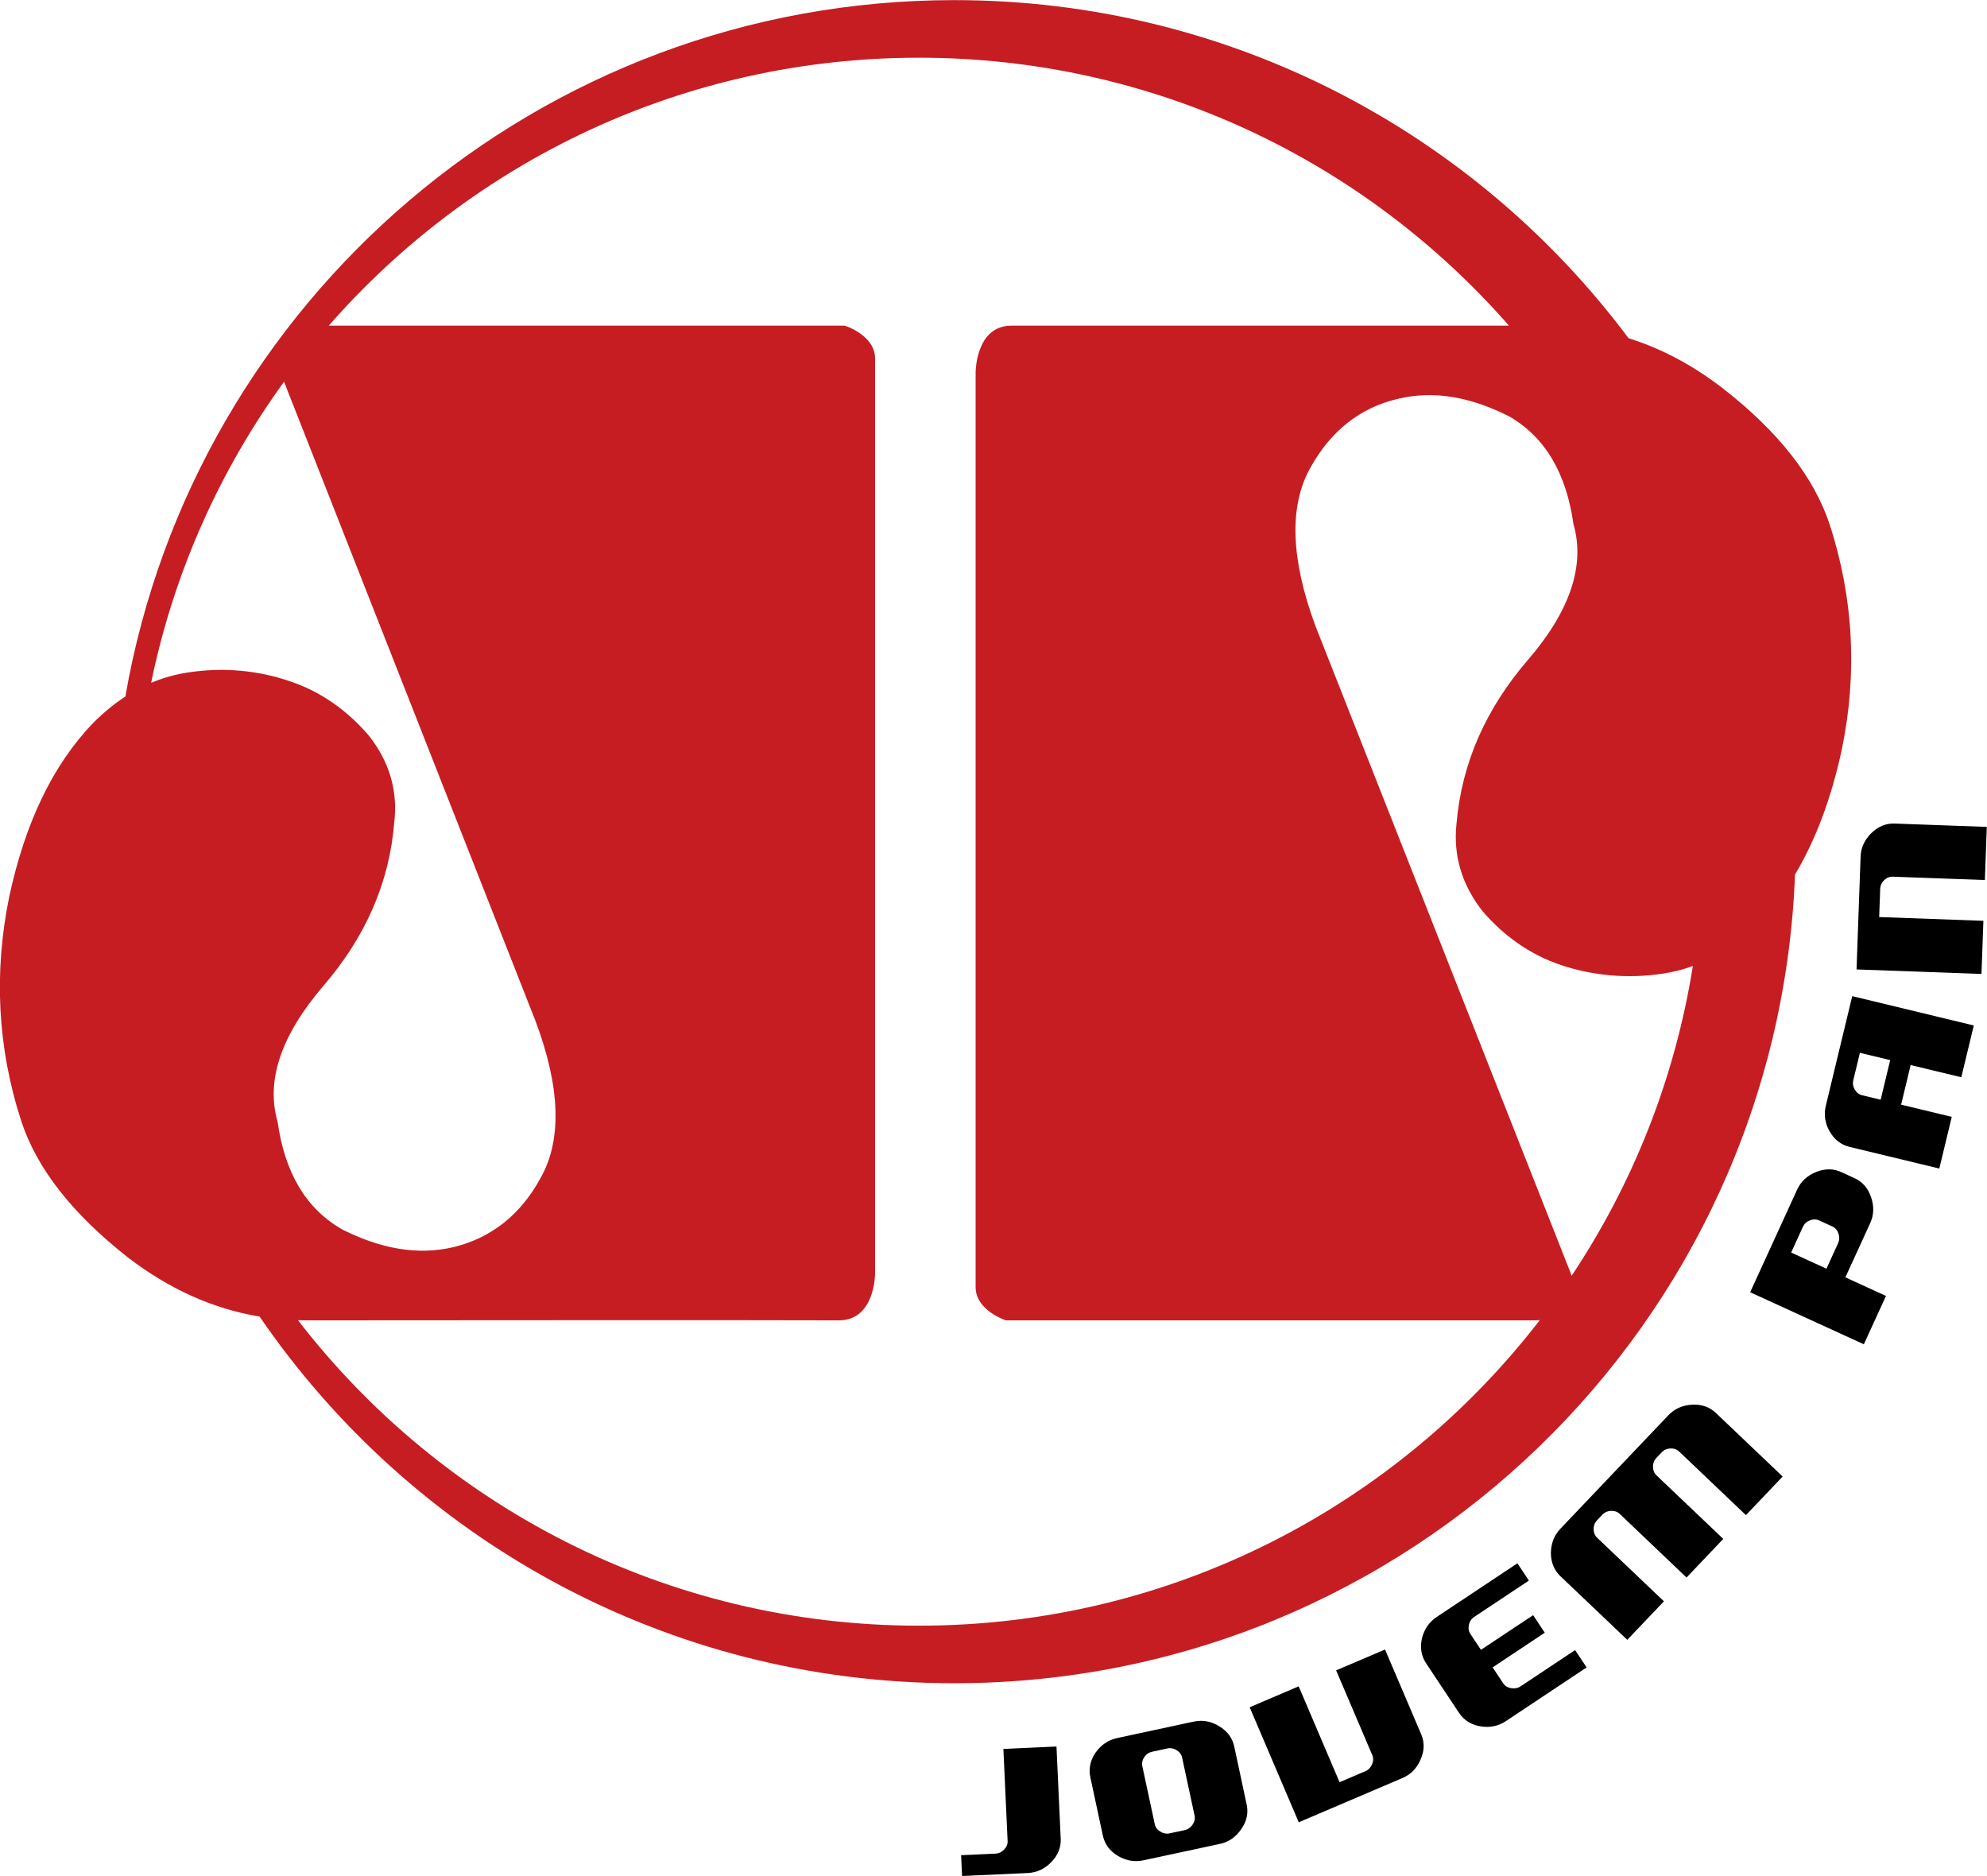
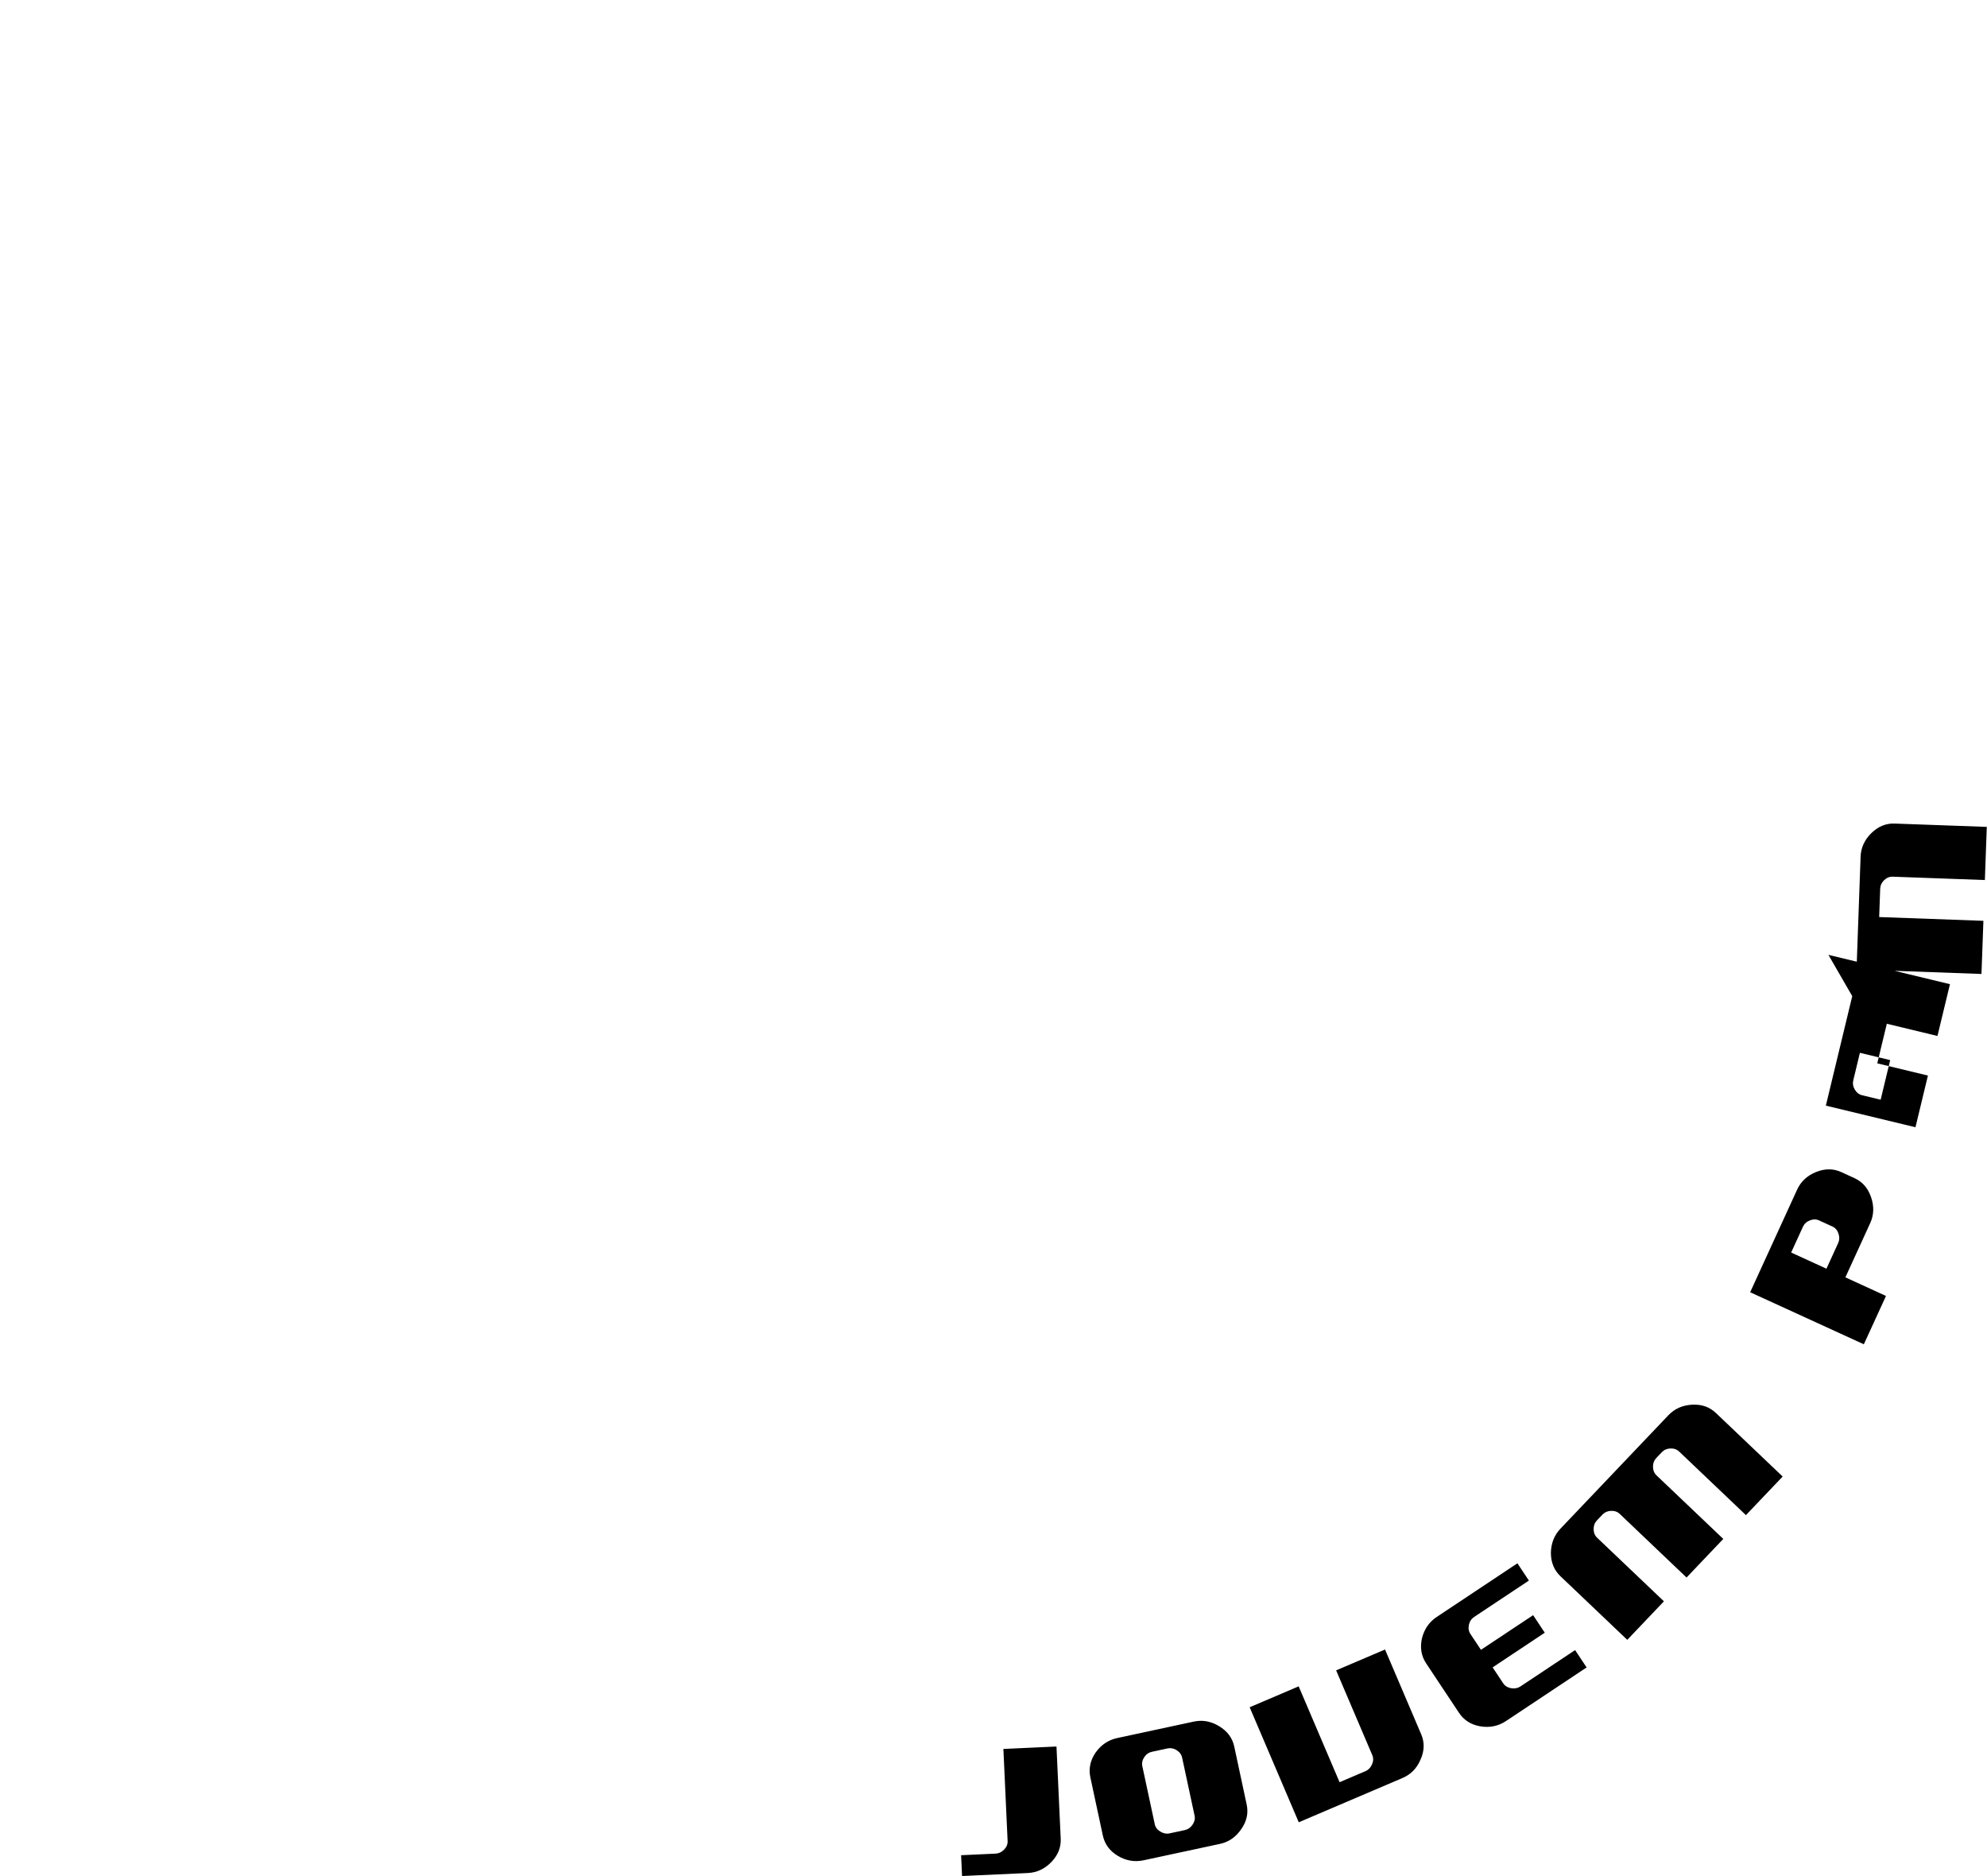
<svg xmlns="http://www.w3.org/2000/svg" width="500" height="471.994">
  <title>Jovem Pan</title>
  <g transform="matrix(1.25,0,0,-1.25,-408.201,599.554)">
    <g transform="matrix(2.111,0,0,2.111,-362.835,-113.383)">
-       <path style="fill:#c61d23;fill-opacity:1" d="m 414.197,125.918 c -24.104,0 -45.539,11.414 -59.209,29.125 0.243,-0.005 0.485,-0.015 0.73,-0.015 0,0 46.673,0.036 50.845,0 3.495,0 3.459,4.494 3.459,4.494 l 0,87.21 c 0,2.247 -2.89,3.138 -2.89,3.138 l -49.209,0 c 13.702,15.658 33.832,25.55 56.274,25.55 22.441,0 42.57,-9.892 56.272,-25.55 l -47.399,0 c -3.493,0.035 -3.46,-4.493 -3.46,-4.493 l 0,-87.175 c 0,-2.248 2.889,-3.174 2.889,-3.174 l 50.273,0 c 0.227,0 0.437,0.01 0.639,0.025 -13.668,-17.718 -35.107,-29.135 -59.214,-29.135 m -60.537,118.605 23.987,-60.971 c 2.353,-6.276 2.532,-11.268 0.5,-14.904 -1.961,-3.636 -4.814,-5.776 -8.309,-6.633 -3.494,-0.819 -6.987,-0.141 -10.623,1.677 -3.497,1.999 -5.491,5.454 -6.17,10.269 -1.14,3.957 0.357,8.272 4.35,12.941 3.994,4.637 6.311,9.806 6.775,15.619 0.355,2.995 -0.464,5.811 -2.46,8.307 -1.997,2.318 -4.492,4.136 -7.488,5.134 -2.995,1.035 -6.311,1.355 -9.626,0.856 -1.268,-0.182 -2.468,-0.52 -3.613,-1.003 2.171,10.553 6.569,20.292 12.677,28.708 m 122.643,-84.859 -24.316,61.647 c -2.317,6.312 -2.497,11.302 -0.499,14.938 1.996,3.637 4.848,5.812 8.342,6.633 3.493,0.857 6.988,0.178 10.625,-1.641 3.494,-1.997 5.49,-5.491 6.168,-10.304 1.14,-3.957 -0.356,-8.307 -4.349,-12.941 -3.994,-4.637 -6.311,-9.807 -6.808,-15.618 -0.323,-2.997 0.497,-5.813 2.493,-8.345 1.996,-2.317 4.493,-4.134 7.488,-5.133 2.996,-0.999 6.31,-1.319 9.625,-0.821 1.02,0.145 1.996,0.394 2.934,0.735 -1.72,-10.789 -5.746,-20.807 -11.561,-29.536 -0.077,0.238 -0.142,0.386 -0.142,0.386 m 24.743,71.273 c -1.497,4.493 -4.849,8.806 -10.162,12.94 -2.864,2.214 -5.856,3.811 -9.007,4.797 -14.632,19.57 -37.988,32.237 -64.302,32.237 -39.597,0 -72.491,-28.683 -79.048,-66.403 -1.081,-0.705 -2.11,-1.554 -3.094,-2.539 -3.816,-3.992 -6.454,-9.448 -7.988,-16.581 -1.461,-7.166 -1.139,-14.333 1.177,-21.427 1.498,-4.494 4.85,-8.771 10.163,-12.945 3.914,-2.996 8.076,-4.885 12.542,-5.627 14.456,-21.109 38.733,-34.96 66.248,-34.96 43.268,0 78.53,34.248 80.174,77.114 1.981,3.31 3.467,7.283 4.473,11.965 1.462,7.133 1.142,14.3 -1.176,21.429" />
-       <path style="fill:#000000;fill-opacity:1" d="m 634.064,491.098 c -1.046,-0.039 -1.977,0.347 -2.793,1.154 -0.806,0.8 -1.229,1.731 -1.268,2.795 l -0.484,13.438 14.893,0.539 0.23,-6.334 -12.424,-0.449 0.121,-3.367 c 0.014,-0.396 0.171,-0.739 0.467,-1.025 0.307,-0.292 0.649,-0.432 1.029,-0.418 l 10.982,0.398 0.229,-6.334 -10.982,-0.396 z m -5.057,20.57 -3.146,13.049 c -0.258,1.069 -0.106,2.096 0.455,3.082 0.573,0.981 1.368,1.595 2.387,1.84 l 10.682,2.576 1.486,-6.16 -6.039,-1.455 1.139,-4.719 6.037,1.455 1.488,-6.172 -14.488,-3.496 z m 0.914,6.754 3.609,0.869 -1.137,4.721 -2.207,-0.533 c -0.369,-0.089 -0.663,-0.317 -0.879,-0.682 -0.21,-0.355 -0.268,-0.725 -0.174,-1.111 l 0.787,-3.264 z m -3.689,13.889 c -0.504,-6.3e-4 -1.023,0.107 -1.555,0.324 -1.051,0.43 -1.798,1.128 -2.24,2.096 l -5.598,12.227 13.551,6.203 2.639,-5.76 -4.84,-2.217 2.959,-6.465 c 0.444,-0.968 0.479,-1.992 0.109,-3.072 -0.366,-1.087 -1.022,-1.848 -1.967,-2.279 l -1.59,-0.729 c -0.476,-0.218 -0.965,-0.328 -1.469,-0.328 z m -1.705,5.969 c 0.185,10e-4 0.365,0.042 0.537,0.121 l 1.59,0.729 c 0.339,0.155 0.574,0.43 0.709,0.826 0.139,0.407 0.129,0.783 -0.029,1.129 l -1.402,3.066 -4.207,-1.926 1.402,-3.066 c 0.165,-0.361 0.442,-0.614 0.826,-0.764 0.198,-0.077 0.389,-0.116 0.574,-0.115 z m -14.631,22.082 c -1.134,0.064 -2.069,0.484 -2.809,1.26 l -12.854,13.506 c -0.745,0.782 -1.128,1.749 -1.148,2.896 0.004,1.136 0.386,2.065 1.145,2.787 l 7.961,7.576 4.369,-4.592 -7.961,-7.576 c -0.275,-0.261 -0.415,-0.604 -0.42,-1.027 -0.004,-0.412 0.129,-0.763 0.404,-1.051 l 0.646,-0.68 c 0.268,-0.281 0.609,-0.431 1.021,-0.447 0.424,-0.016 0.774,0.107 1.049,0.369 l 7.957,7.576 4.379,-4.6 -7.959,-7.574 c -0.275,-0.263 -0.415,-0.608 -0.42,-1.031 -0.004,-0.412 0.127,-0.759 0.395,-1.041 l 0.656,-0.688 c 0.268,-0.282 0.607,-0.43 1.02,-0.447 0.424,-0.016 0.774,0.107 1.049,0.369 l 7.959,7.576 4.379,-4.6 -7.961,-7.576 c -0.759,-0.723 -1.711,-1.051 -2.857,-0.986 z m -20.801,18.902 -9.615,6.391 c -0.907,0.603 -1.499,1.463 -1.771,2.578 -0.241,1.104 -0.07,2.09 0.51,2.963 l 3.914,5.891 c 0.585,0.879 1.426,1.414 2.527,1.605 1.133,0.191 2.155,-0.016 3.07,-0.625 l 9.615,-6.391 -1.373,-2.068 -6.523,4.336 c -0.318,0.21 -0.688,0.279 -1.111,0.205 -0.412,-0.07 -0.721,-0.26 -0.928,-0.57 l -1.27,-1.91 6.217,-4.133 -1.389,-2.09 -6.219,4.131 -1.254,-1.889 c -0.211,-0.318 -0.272,-0.681 -0.182,-1.096 0.087,-0.403 0.296,-0.716 0.627,-0.936 l 6.523,-4.334 -1.369,-2.059 z m -15.781,10.275 -5.828,2.486 4.312,10.107 c 0.146,0.343 0.136,0.704 -0.031,1.088 -0.171,0.395 -0.431,0.666 -0.781,0.816 l -3.09,1.318 -4.875,-11.424 -5.842,2.492 5.852,13.709 12.367,-5.277 c 0.995,-0.425 1.713,-1.158 2.15,-2.199 0.468,-1.036 0.493,-2.039 0.078,-3.012 l -4.312,-10.105 z m -22.025,8.5 c -0.256,0.005 -0.515,0.036 -0.775,0.092 l -9.119,1.959 c -1.065,0.229 -1.931,0.811 -2.594,1.748 -0.629,0.939 -0.831,1.92 -0.611,2.943 l 1.484,6.916 c 0.223,1.032 0.809,1.839 1.764,2.42 0.983,0.593 2.012,0.775 3.086,0.545 l 9.119,-1.957 c 1.041,-0.224 1.884,-0.807 2.527,-1.75 0.656,-0.927 0.875,-1.907 0.652,-2.939 l -1.482,-6.916 c -0.22,-1.024 -0.822,-1.831 -1.805,-2.424 -0.73,-0.44 -1.478,-0.653 -2.246,-0.637 z m -17.137,3.061 -6.33,0.291 0.504,10.977 c 0.018,0.371 -0.119,0.708 -0.41,1.008 -0.299,0.31 -0.638,0.473 -1.018,0.49 l -4.115,0.189 0.113,2.48 7.826,-0.357 c 1.089,-0.05 2.027,-0.486 2.818,-1.309 0.791,-0.815 1.163,-1.745 1.115,-2.793 l -0.504,-10.977 z m 13.508,0.199 c 0.279,-0.005 0.55,0.074 0.812,0.238 0.36,0.225 0.578,0.525 0.658,0.896 l 1.484,6.914 c 0.077,0.364 -0.002,0.718 -0.238,1.062 -0.244,0.355 -0.548,0.571 -0.912,0.648 l -1.834,0.395 c -0.371,0.08 -0.74,0.008 -1.107,-0.217 -0.357,-0.216 -0.577,-0.505 -0.654,-0.869 l -1.484,-6.914 c -0.079,-0.372 -0.003,-0.734 0.232,-1.088 0.229,-0.343 0.539,-0.557 0.928,-0.641 l 1.834,-0.393 c 0.095,-0.02 0.188,-0.032 0.281,-0.033 z" transform="matrix(0.8,0,0,-0.8,0,595.276)" />
+       <path style="fill:#000000;fill-opacity:1" d="m 634.064,491.098 c -1.046,-0.039 -1.977,0.347 -2.793,1.154 -0.806,0.8 -1.229,1.731 -1.268,2.795 l -0.484,13.438 14.893,0.539 0.23,-6.334 -12.424,-0.449 0.121,-3.367 c 0.014,-0.396 0.171,-0.739 0.467,-1.025 0.307,-0.292 0.649,-0.432 1.029,-0.418 l 10.982,0.398 0.229,-6.334 -10.982,-0.396 z m -5.057,20.57 -3.146,13.049 l 10.682,2.576 1.486,-6.16 -6.039,-1.455 1.139,-4.719 6.037,1.455 1.488,-6.172 -14.488,-3.496 z m 0.914,6.754 3.609,0.869 -1.137,4.721 -2.207,-0.533 c -0.369,-0.089 -0.663,-0.317 -0.879,-0.682 -0.21,-0.355 -0.268,-0.725 -0.174,-1.111 l 0.787,-3.264 z m -3.689,13.889 c -0.504,-6.3e-4 -1.023,0.107 -1.555,0.324 -1.051,0.43 -1.798,1.128 -2.24,2.096 l -5.598,12.227 13.551,6.203 2.639,-5.76 -4.84,-2.217 2.959,-6.465 c 0.444,-0.968 0.479,-1.992 0.109,-3.072 -0.366,-1.087 -1.022,-1.848 -1.967,-2.279 l -1.59,-0.729 c -0.476,-0.218 -0.965,-0.328 -1.469,-0.328 z m -1.705,5.969 c 0.185,10e-4 0.365,0.042 0.537,0.121 l 1.59,0.729 c 0.339,0.155 0.574,0.43 0.709,0.826 0.139,0.407 0.129,0.783 -0.029,1.129 l -1.402,3.066 -4.207,-1.926 1.402,-3.066 c 0.165,-0.361 0.442,-0.614 0.826,-0.764 0.198,-0.077 0.389,-0.116 0.574,-0.115 z m -14.631,22.082 c -1.134,0.064 -2.069,0.484 -2.809,1.26 l -12.854,13.506 c -0.745,0.782 -1.128,1.749 -1.148,2.896 0.004,1.136 0.386,2.065 1.145,2.787 l 7.961,7.576 4.369,-4.592 -7.961,-7.576 c -0.275,-0.261 -0.415,-0.604 -0.42,-1.027 -0.004,-0.412 0.129,-0.763 0.404,-1.051 l 0.646,-0.68 c 0.268,-0.281 0.609,-0.431 1.021,-0.447 0.424,-0.016 0.774,0.107 1.049,0.369 l 7.957,7.576 4.379,-4.6 -7.959,-7.574 c -0.275,-0.263 -0.415,-0.608 -0.42,-1.031 -0.004,-0.412 0.127,-0.759 0.395,-1.041 l 0.656,-0.688 c 0.268,-0.282 0.607,-0.43 1.02,-0.447 0.424,-0.016 0.774,0.107 1.049,0.369 l 7.959,7.576 4.379,-4.6 -7.961,-7.576 c -0.759,-0.723 -1.711,-1.051 -2.857,-0.986 z m -20.801,18.902 -9.615,6.391 c -0.907,0.603 -1.499,1.463 -1.771,2.578 -0.241,1.104 -0.07,2.09 0.51,2.963 l 3.914,5.891 c 0.585,0.879 1.426,1.414 2.527,1.605 1.133,0.191 2.155,-0.016 3.07,-0.625 l 9.615,-6.391 -1.373,-2.068 -6.523,4.336 c -0.318,0.21 -0.688,0.279 -1.111,0.205 -0.412,-0.07 -0.721,-0.26 -0.928,-0.57 l -1.27,-1.91 6.217,-4.133 -1.389,-2.09 -6.219,4.131 -1.254,-1.889 c -0.211,-0.318 -0.272,-0.681 -0.182,-1.096 0.087,-0.403 0.296,-0.716 0.627,-0.936 l 6.523,-4.334 -1.369,-2.059 z m -15.781,10.275 -5.828,2.486 4.312,10.107 c 0.146,0.343 0.136,0.704 -0.031,1.088 -0.171,0.395 -0.431,0.666 -0.781,0.816 l -3.09,1.318 -4.875,-11.424 -5.842,2.492 5.852,13.709 12.367,-5.277 c 0.995,-0.425 1.713,-1.158 2.15,-2.199 0.468,-1.036 0.493,-2.039 0.078,-3.012 l -4.312,-10.105 z m -22.025,8.5 c -0.256,0.005 -0.515,0.036 -0.775,0.092 l -9.119,1.959 c -1.065,0.229 -1.931,0.811 -2.594,1.748 -0.629,0.939 -0.831,1.92 -0.611,2.943 l 1.484,6.916 c 0.223,1.032 0.809,1.839 1.764,2.42 0.983,0.593 2.012,0.775 3.086,0.545 l 9.119,-1.957 c 1.041,-0.224 1.884,-0.807 2.527,-1.75 0.656,-0.927 0.875,-1.907 0.652,-2.939 l -1.482,-6.916 c -0.22,-1.024 -0.822,-1.831 -1.805,-2.424 -0.73,-0.44 -1.478,-0.653 -2.246,-0.637 z m -17.137,3.061 -6.33,0.291 0.504,10.977 c 0.018,0.371 -0.119,0.708 -0.41,1.008 -0.299,0.31 -0.638,0.473 -1.018,0.49 l -4.115,0.189 0.113,2.48 7.826,-0.357 c 1.089,-0.05 2.027,-0.486 2.818,-1.309 0.791,-0.815 1.163,-1.745 1.115,-2.793 l -0.504,-10.977 z m 13.508,0.199 c 0.279,-0.005 0.55,0.074 0.812,0.238 0.36,0.225 0.578,0.525 0.658,0.896 l 1.484,6.914 c 0.077,0.364 -0.002,0.718 -0.238,1.062 -0.244,0.355 -0.548,0.571 -0.912,0.648 l -1.834,0.395 c -0.371,0.08 -0.74,0.008 -1.107,-0.217 -0.357,-0.216 -0.577,-0.505 -0.654,-0.869 l -1.484,-6.914 c -0.079,-0.372 -0.003,-0.734 0.232,-1.088 0.229,-0.343 0.539,-0.557 0.928,-0.641 l 1.834,-0.393 c 0.095,-0.02 0.188,-0.032 0.281,-0.033 z" transform="matrix(0.8,0,0,-0.8,0,595.276)" />
    </g>
  </g>
</svg>